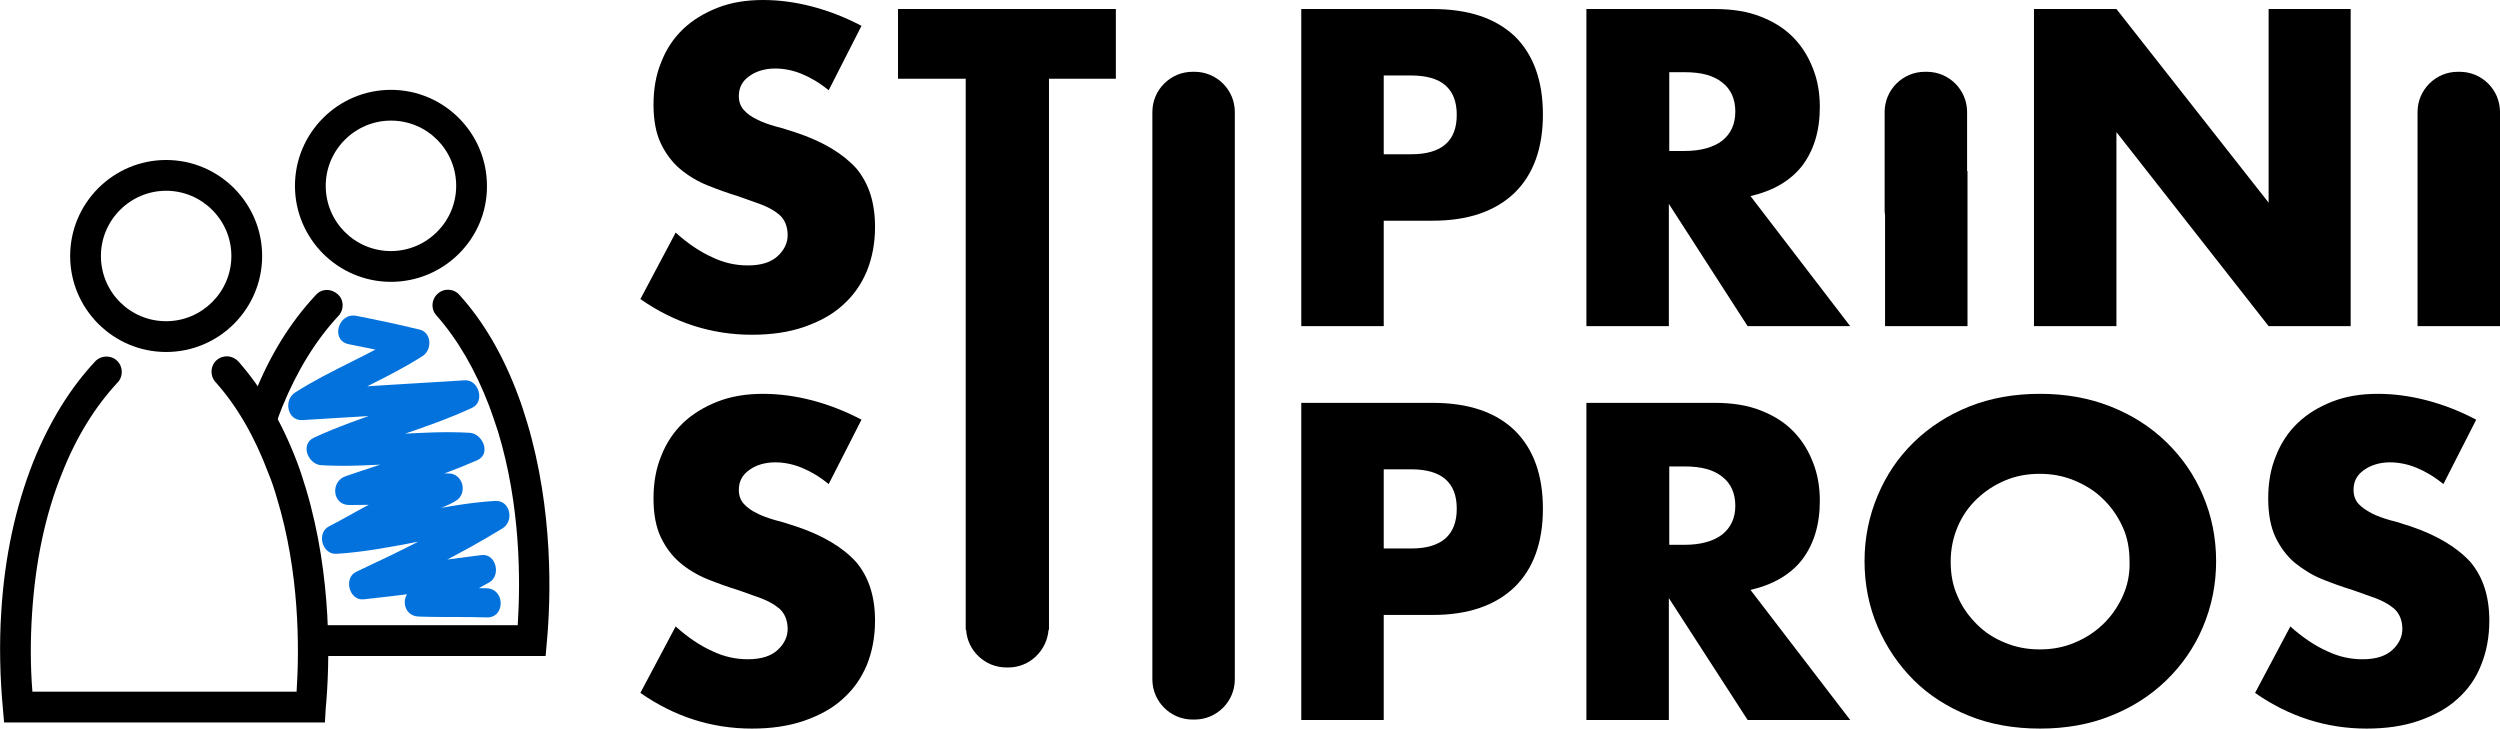
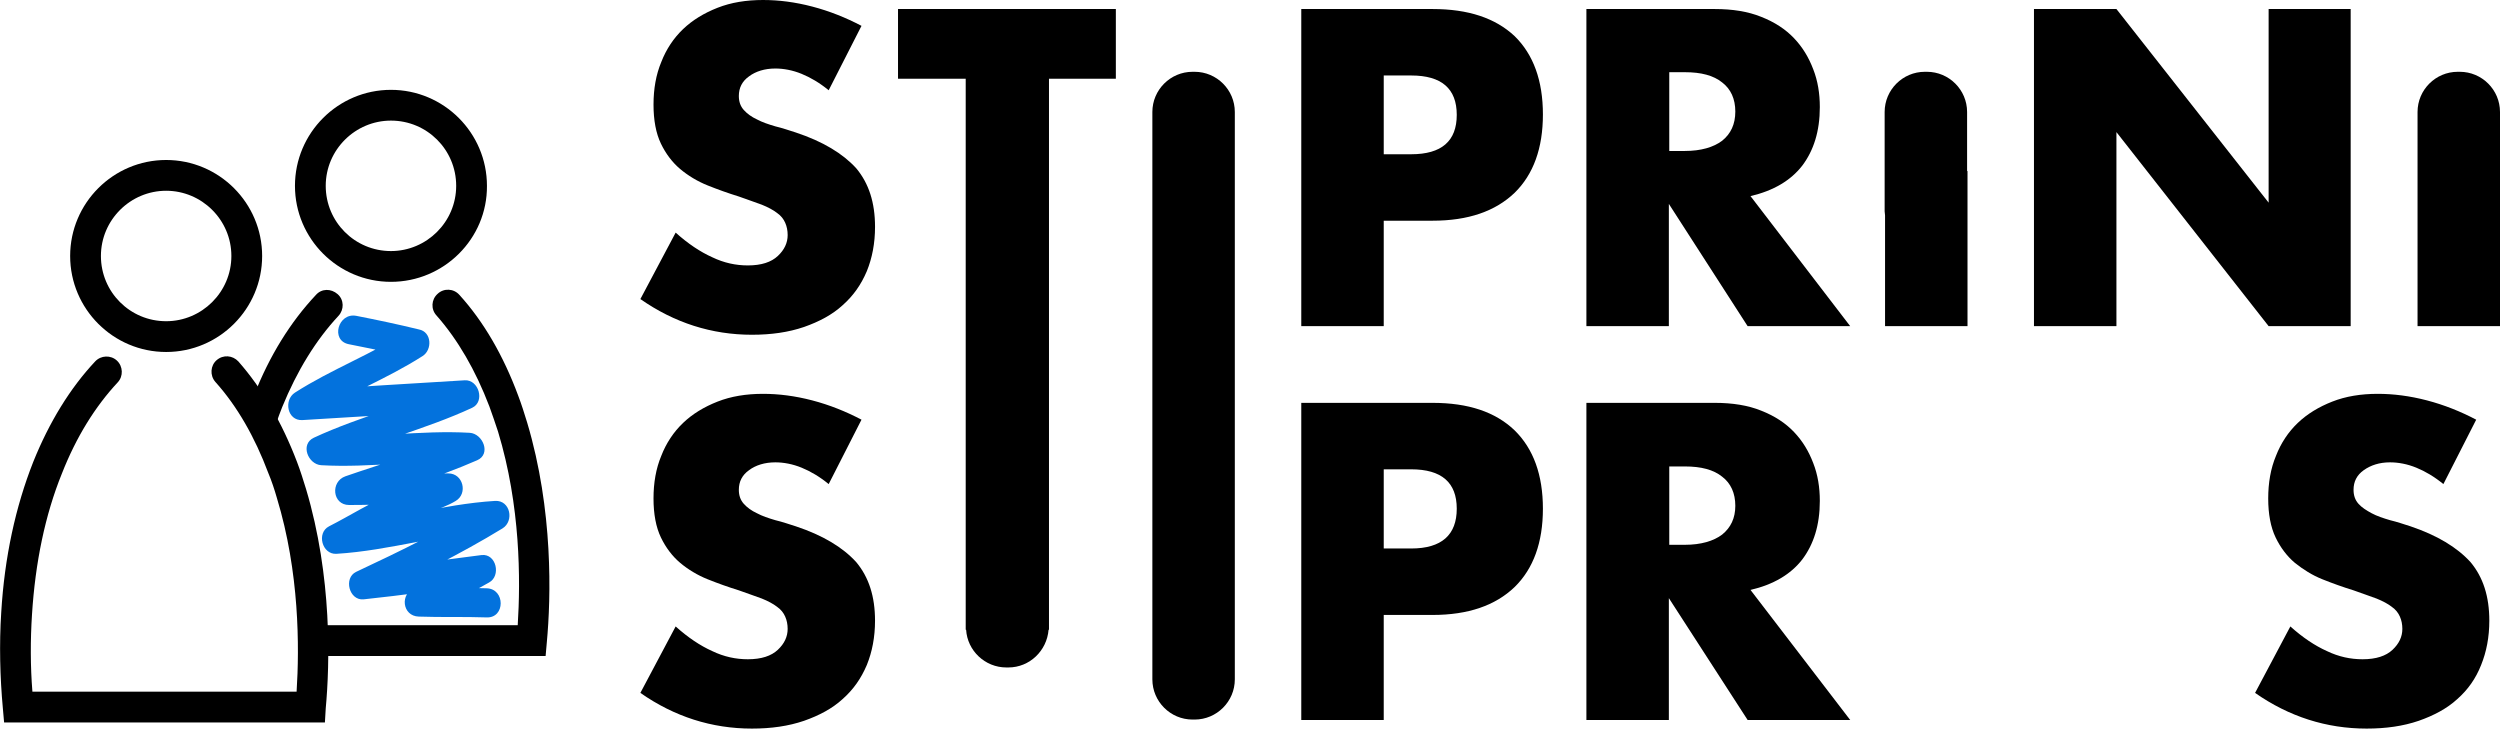
<svg xmlns="http://www.w3.org/2000/svg" version="1.1" id="Layer_1" x="0px" y="0px" viewBox="0 0 609.4 177.7" style="enable-background:new 0 0 609.4 177.7;" xml:space="preserve">
  <style type="text/css">
	.st0{fill:#0372DD;}
</style>
  <g>
    <path d="M194,32.3c-1.6-0.5-3.3-1.1-5-1.5c-1.7-0.5-3.2-1-4.5-1.7c-1.3-0.6-2.4-1.4-3.2-2.3s-1.2-2-1.2-3.4c0-2,0.8-3.6,2.5-4.8   c1.6-1.2,3.8-1.9,6.4-1.9c2,0,4.2,0.4,6.4,1.3s4.4,2.2,6.6,4l8-15.7c-3.8-2-7.8-3.6-12-4.7S189.8,0,186,0c-4.1,0-7.8,0.6-11.1,1.9   s-6.1,3-8.4,5.2s-4.1,4.9-5.3,8c-1.3,3.1-1.9,6.6-1.9,10.4s0.6,7,1.8,9.5s2.8,4.6,4.7,6.2s4.2,3,6.7,4s5,1.9,7.6,2.7   c2.2,0.8,4,1.4,5.6,2c1.5,0.6,2.8,1.3,3.7,2c1,0.7,1.6,1.5,2,2.4s0.6,1.9,0.6,3c0,1.9-0.8,3.6-2.4,5.1c-1.6,1.5-4,2.3-7.3,2.3   c-2.9,0-5.8-0.6-8.7-2c-2.9-1.3-5.9-3.3-8.9-6l-8.6,16.2c8.3,5.8,17.4,8.7,27.2,8.7c4.7,0,8.9-0.6,12.7-1.9c3.7-1.3,6.9-3,9.4-5.3   c2.6-2.3,4.5-5,5.9-8.3c1.3-3.2,2-6.8,2-10.8c0-5.9-1.5-10.6-4.6-14.3C205.4,37.4,200.6,34.5,194,32.3z" />
    <path d="M218.9,19.2h16.5v51.2l0,0v83.1h0.1c0.3,5.1,4.6,9.2,9.8,9.2h0.5c5.2,0,9.4-4.1,9.8-9.2h0.1v-0.6c0,0,0,0,0-0.1v-24.2   c0,0,0,0,0-0.1v-49l0,0V19.2H272v-17h-53.1V19.2L218.9,19.2z" />
    <path d="M349.2,2.2h-32v77.3h20.1V53.8h11.9c8.7,0,15.3-2.3,20-6.8c4.6-4.5,6.9-10.9,6.9-19.1s-2.3-14.6-6.9-19.1   C364.5,4.4,357.9,2.2,349.2,2.2z M344,37.6h-6.7V18.4h6.7c7.4,0,11.1,3.2,11.1,9.6S351.4,37.6,344,37.6z" />
    <path d="M439.3,40.4c2.8-3.7,4.3-8.4,4.3-14.3c0-3.3-0.5-6.4-1.6-9.2c-1.1-2.9-2.6-5.4-4.7-7.6s-4.7-3.9-8-5.2   c-3.2-1.3-7-1.9-11.3-1.9h-31.3v77.3h20.1V49.7L426,79.5h25l-24.3-31.7C432.3,46.5,436.5,44,439.3,40.4z M419.8,34.3   c-2.1,1.6-5.2,2.5-9.1,2.5h-3.8V17.6h3.8c4,0,7,0.8,9.1,2.5c2.1,1.6,3.2,4,3.2,7.1S421.9,32.6,419.8,34.3z" />
    <path d="M459.5,79.5h20.1V41.7h-0.1V27.3c0-5.4-4.4-9.8-9.8-9.8h-0.5c-5.4,0-9.8,4.4-9.8,9.8v24.2c0,0.3,0.1,0.7,0.1,1L459.5,79.5   L459.5,79.5z" />
    <polygon points="515.9,32.2 553,79.5 573,79.5 573,2.2 553,2.2 553,49.4 515.9,2.2 495.8,2.2 495.8,79.5 515.9,79.5  " />
    <path d="M194,128.3c-1.6-0.5-3.3-1.1-5-1.5c-1.7-0.5-3.2-1-4.5-1.7c-1.3-0.6-2.4-1.4-3.2-2.3s-1.2-2-1.2-3.4c0-2,0.8-3.6,2.5-4.8   c1.6-1.2,3.8-1.9,6.4-1.9c2,0,4.2,0.4,6.4,1.3s4.4,2.2,6.6,4l8-15.7c-3.8-2-7.8-3.6-12-4.7s-8.2-1.6-12-1.6   c-4.1,0-7.8,0.6-11.1,1.9s-6.1,3-8.4,5.2s-4.1,4.9-5.3,8c-1.3,3.1-1.9,6.6-1.9,10.4s0.6,7,1.8,9.5s2.8,4.6,4.7,6.2s4.2,3,6.7,4   s5,1.9,7.6,2.7c2.2,0.8,4,1.4,5.6,2c1.5,0.6,2.8,1.3,3.7,2c1,0.7,1.6,1.5,2,2.4s0.6,1.9,0.6,3c0,1.9-0.8,3.6-2.4,5.1   c-1.6,1.5-4,2.3-7.3,2.3c-2.9,0-5.8-0.6-8.7-2c-2.9-1.3-5.9-3.3-8.9-6l-8.6,16.2c8.3,5.8,17.4,8.7,27.2,8.7c4.7,0,8.9-0.6,12.7-1.9   c3.7-1.3,6.9-3,9.4-5.3c2.6-2.3,4.5-5,5.9-8.3c1.3-3.2,2-6.8,2-10.8c0-5.9-1.5-10.6-4.6-14.3C205.4,133.4,200.6,130.5,194,128.3z" />
    <path d="M349.2,98.2h-32v77.3h20.1v-25.6h11.9c8.7,0,15.3-2.3,20-6.8c4.6-4.5,6.9-10.9,6.9-19.1s-2.3-14.6-6.9-19.1   C364.5,100.4,357.9,98.2,349.2,98.2z M344,133.7h-6.7v-19.3h6.7c7.4,0,11.1,3.2,11.1,9.6S351.4,133.7,344,133.7z" />
    <path d="M439.3,136.4c2.8-3.7,4.3-8.4,4.3-14.3c0-3.3-0.5-6.4-1.6-9.2c-1.1-2.9-2.6-5.4-4.7-7.6s-4.7-3.9-8-5.2   c-3.2-1.3-7-1.9-11.3-1.9h-31.3v77.3h20.1v-29.7l19.2,29.7h25l-24.3-31.7C432.3,142.5,436.5,140,439.3,136.4z M419.8,130.3   c-2.1,1.6-5.2,2.5-9.1,2.5h-3.8v-19.1h3.8c4,0,7,0.8,9.1,2.5c2.1,1.6,3.2,4,3.2,7.1C423,126.3,421.9,128.6,419.8,130.3z" />
-     <path d="M528.1,107.8c-3.8-3.7-8.3-6.6-13.6-8.7s-11-3.1-17.2-3.1c-6.3,0-12,1-17.3,3.1c-5.2,2.1-9.7,5-13.5,8.7s-6.7,8-8.8,13   c-2.1,5-3.2,10.3-3.2,16s1.1,11.1,3.2,16s5.1,9.3,8.8,13s8.3,6.6,13.5,8.7c5.2,2.1,11,3.1,17.3,3.1c6.2,0,12-1,17.2-3.1   c5.3-2.1,9.8-5,13.6-8.7s6.8-8,8.9-13c2.1-5,3.2-10.3,3.2-16s-1.1-11.1-3.2-16C534.9,115.8,531.9,111.5,528.1,107.8z M517.4,145.4   c-1.2,2.6-2.8,4.9-4.8,6.8s-4.3,3.4-7,4.5c-2.6,1.1-5.4,1.6-8.4,1.6s-5.7-0.5-8.4-1.6s-4.9-2.5-6.9-4.5s-3.6-4.2-4.7-6.8   c-1.2-2.6-1.7-5.4-1.7-8.5s0.6-5.9,1.7-8.5s2.7-4.9,4.7-6.8s4.3-3.4,6.9-4.5s5.4-1.6,8.4-1.6s5.7,0.5,8.4,1.6c2.6,1.1,5,2.5,7,4.5   c2,1.9,3.6,4.2,4.8,6.8s1.7,5.4,1.7,8.5C519.2,139.9,518.6,142.8,517.4,145.4z" />
    <path d="M587.6,128.3c-1.6-0.5-3.3-1.1-5-1.5c-1.7-0.5-3.2-1-4.5-1.7s-2.4-1.4-3.2-2.3s-1.2-2-1.2-3.4c0-2,0.8-3.6,2.5-4.8   s3.8-1.9,6.4-1.9c2,0,4.2,0.4,6.4,1.3s4.4,2.2,6.6,4l8-15.7c-3.8-2-7.8-3.6-12-4.7s-8.2-1.6-12-1.6c-4.1,0-7.8,0.6-11.1,1.9   s-6.1,3-8.4,5.2s-4.1,4.9-5.3,8c-1.3,3.1-1.9,6.6-1.9,10.4s0.6,7,1.8,9.5s2.8,4.6,4.7,6.2c2,1.6,4.2,3,6.7,4s5,1.9,7.6,2.7   c2.2,0.8,4,1.4,5.6,2c1.5,0.6,2.8,1.3,3.7,2c1,0.7,1.6,1.5,2,2.4s0.6,1.9,0.6,3c0,1.9-0.8,3.6-2.4,5.1s-4,2.3-7.3,2.3   c-2.9,0-5.8-0.6-8.7-2c-2.9-1.3-5.9-3.3-8.9-6l-8.6,16.2c8.3,5.8,17.4,8.7,27.2,8.7c4.7,0,8.9-0.6,12.7-1.9c3.7-1.3,6.9-3,9.4-5.3   c2.6-2.3,4.5-5,5.8-8.3c1.3-3.2,2-6.8,2-10.8c0-5.9-1.5-10.6-4.6-14.3C598.9,133.4,594.1,130.5,587.6,128.3z" />
    <path d="M609.4,27.3c0-5.4-4.4-9.8-9.8-9.8h-0.5c-5.4,0-9.8,4.4-9.8,9.8v5.8l0,0v46.4h20.1V51.9c0-0.1,0-0.2,0-0.4V27.3L609.4,27.3   z" />
    <path d="M291.2,17.5h-0.5c-5.4,0-9.8,4.4-9.8,9.8v10.8l0,0v32.2v9.1v73.9l0,0v12.3c0,5.4,4.4,9.8,9.8,9.8h0.5   c5.4,0,9.8-4.4,9.8-9.8v-24.2c0,0,0,0,0-0.1V79.5v-9.1V51.5c0,0,0,0,0-0.1V27.3C301,21.9,296.6,17.5,291.2,17.5z" />
  </g>
  <path d="M79.2,176.1H1l-0.3-3.4C0,165.1-0.2,157,0.3,149.3c0.8-13.5,3.5-25.8,7.8-36.7c3.9-9.7,9-18,15.1-24.5  c1.4-1.5,3.8-1.6,5.3-0.2s1.6,3.8,0.2,5.3c-5.5,5.9-10.1,13.3-13.6,22.2c-4.1,10.1-6.5,21.7-7.3,34.4c-0.4,6.2-0.4,12.6,0.1,18.8  h64.4c0.7-10.9,0.7-29.1-4.8-47.2l0,0c-0.6-2.1-1.3-4.2-2.1-6.1c-3.3-8.8-7.6-16.3-12.9-22.2c-1.4-1.6-1.2-4,0.3-5.3  c1.6-1.4,3.9-1.2,5.3,0.3c5.8,6.6,10.6,14.8,14.3,24.5c0.8,2.1,1.5,4.3,2.2,6.6l0,0c6.4,21.4,5.8,42.7,4.8,53.5L79.2,176.1z" />
  <path d="M95.3,68.7c-12.9,0-23.4-10.5-23.4-23.4s10.5-23.4,23.4-23.4s23.4,10.5,23.4,23.4C118.8,58.2,108.2,68.7,95.3,68.7z   M95.3,29.4c-8.7,0-15.9,7.1-15.9,15.9s7.1,15.9,15.9,15.9c8.7,0,15.9-7.1,15.9-15.9S104.1,29.4,95.3,29.4z" />
  <path d="M40.5,85.8c-12.9,0-23.4-10.5-23.4-23.4S27.6,39,40.5,39s23.4,10.5,23.4,23.4S53.4,85.8,40.5,85.8z M40.5,46.5  c-8.7,0-15.9,7.1-15.9,15.9s7.1,15.9,15.9,15.9c8.7,0,15.9-7.1,15.9-15.9S49.2,46.5,40.5,46.5z" />
  <g>
    <path d="M65.9,107.7c0.9-2.9,1.8-5.8,2.9-8.5C72.4,90.4,77,82.9,82.5,77c1.4-1.5,1.4-3.9-0.2-5.3s-3.9-1.4-5.3,0.2   c-6.2,6.6-11.3,14.8-15.1,24.5c-0.3,0.8-0.6,1.6-0.9,2.4C62.7,101.6,64.4,104.6,65.9,107.7z" />
    <path d="M128.5,103L128.5,103c-0.7-2.3-1.4-4.5-2.2-6.6c-3.6-9.7-8.4-18-14.3-24.5c-1.4-1.6-3.8-1.7-5.3-0.3   c-1.6,1.4-1.7,3.8-0.3,5.3c5.2,5.9,9.5,13.3,12.9,22.2c0.7,1.9,1.4,4,2.1,6.1l0,0c5.5,18.1,5.5,36.2,4.8,47.2H76.7   c0.1,1.6,0.1,3.3,0.1,4.9c0,0.9,0,1.8,0,2.6H133l0.3-3.4C134.3,145.7,134.9,124.4,128.5,103z" />
  </g>
  <path class="st0" d="M85,83.9c5.2,1,10.3,2.1,15.5,3.2c-0.3-2.2-0.6-4.4-0.9-6.5c-8.9,5.7-18.8,9.4-27.7,15.1  c-2.8,1.8-1.9,6.9,1.8,6.7c13.2-0.8,26.5-1.6,39.8-2.5c-0.6-2.2-1.2-4.4-1.8-6.7c-11.4,5.3-23.8,8.2-35.2,13.5  c-3.4,1.6-1.4,6.5,1.8,6.7c12.1,0.7,24.3-1.4,36.4-0.7c-0.6-2.2-1.2-4.4-1.8-6.7c-9.3,4-19.2,6.8-28.7,10.1c-3.7,1.3-3.2,7,0.9,7  c8.1,0,16.2-0.5,24.3-0.6c-0.6-2.2-1.2-4.4-1.8-6.7c-3.8,2.3-8.2,2.8-12.2,4.5c-5.2,2.3-10.1,5.4-15.2,8c-3.1,1.6-1.7,6.9,1.8,6.7  c13.1-0.8,25.7-4.9,38.8-5.7c-0.6-2.2-1.2-4.4-1.8-6.7c-10.3,6.3-21.3,11.7-32.2,16.8c-3.1,1.5-1.7,7,1.8,6.7  c9.6-1,19.2-2.4,28.9-3.6c-0.6-2.2-1.2-4.4-1.8-6.7c-4.8,2.5-9.3,5.7-14.5,7.5c-3.8,1.3-3.2,6.9,0.9,7c5.5,0.2,11,0,16.5,0.2  c4.6,0.2,4.6-7,0-7.1c-5.5-0.2-11,0-16.5-0.2c0.3,2.3,0.6,4.7,0.9,7c5.7-2,10.8-5.3,16.2-8.2c3-1.6,1.8-7.1-1.8-6.7  c-9.6,1.2-19.2,2.6-28.9,3.6c0.6,2.2,1.2,4.4,1.8,6.7c10.9-5.1,21.9-10.5,32.2-16.8c2.9-1.8,1.9-6.9-1.8-6.7  c-13.1,0.8-25.7,4.9-38.8,5.7c0.6,2.2,1.2,4.4,1.8,6.7c5-2.5,9.9-5.9,15.2-7.9c4.1-1.6,8.4-2.2,12.2-4.5c3-1.8,1.8-6.7-1.8-6.7  c-8.1,0-16.2,0.5-24.3,0.6c0.3,2.3,0.6,4.7,0.9,7c10.2-3.5,20.6-6.5,30.4-10.8c3.5-1.5,1.4-6.5-1.8-6.7c-12.1-0.7-24.3,1.4-36.4,0.7  c0.6,2.2,1.2,4.4,1.8,6.7c11.4-5.3,23.8-8.2,35.2-13.5c3.2-1.5,1.6-6.9-1.8-6.7c-13.2,0.8-26.5,1.6-39.8,2.5  c0.6,2.2,1.2,4.4,1.8,6.7c8.9-5.7,18.8-9.4,27.7-15.1c2.4-1.5,2.3-5.9-0.9-6.5C97.2,79.1,92,78,86.9,77C82.4,76.1,80.5,83,85,83.9  L85,83.9z" />
</svg>